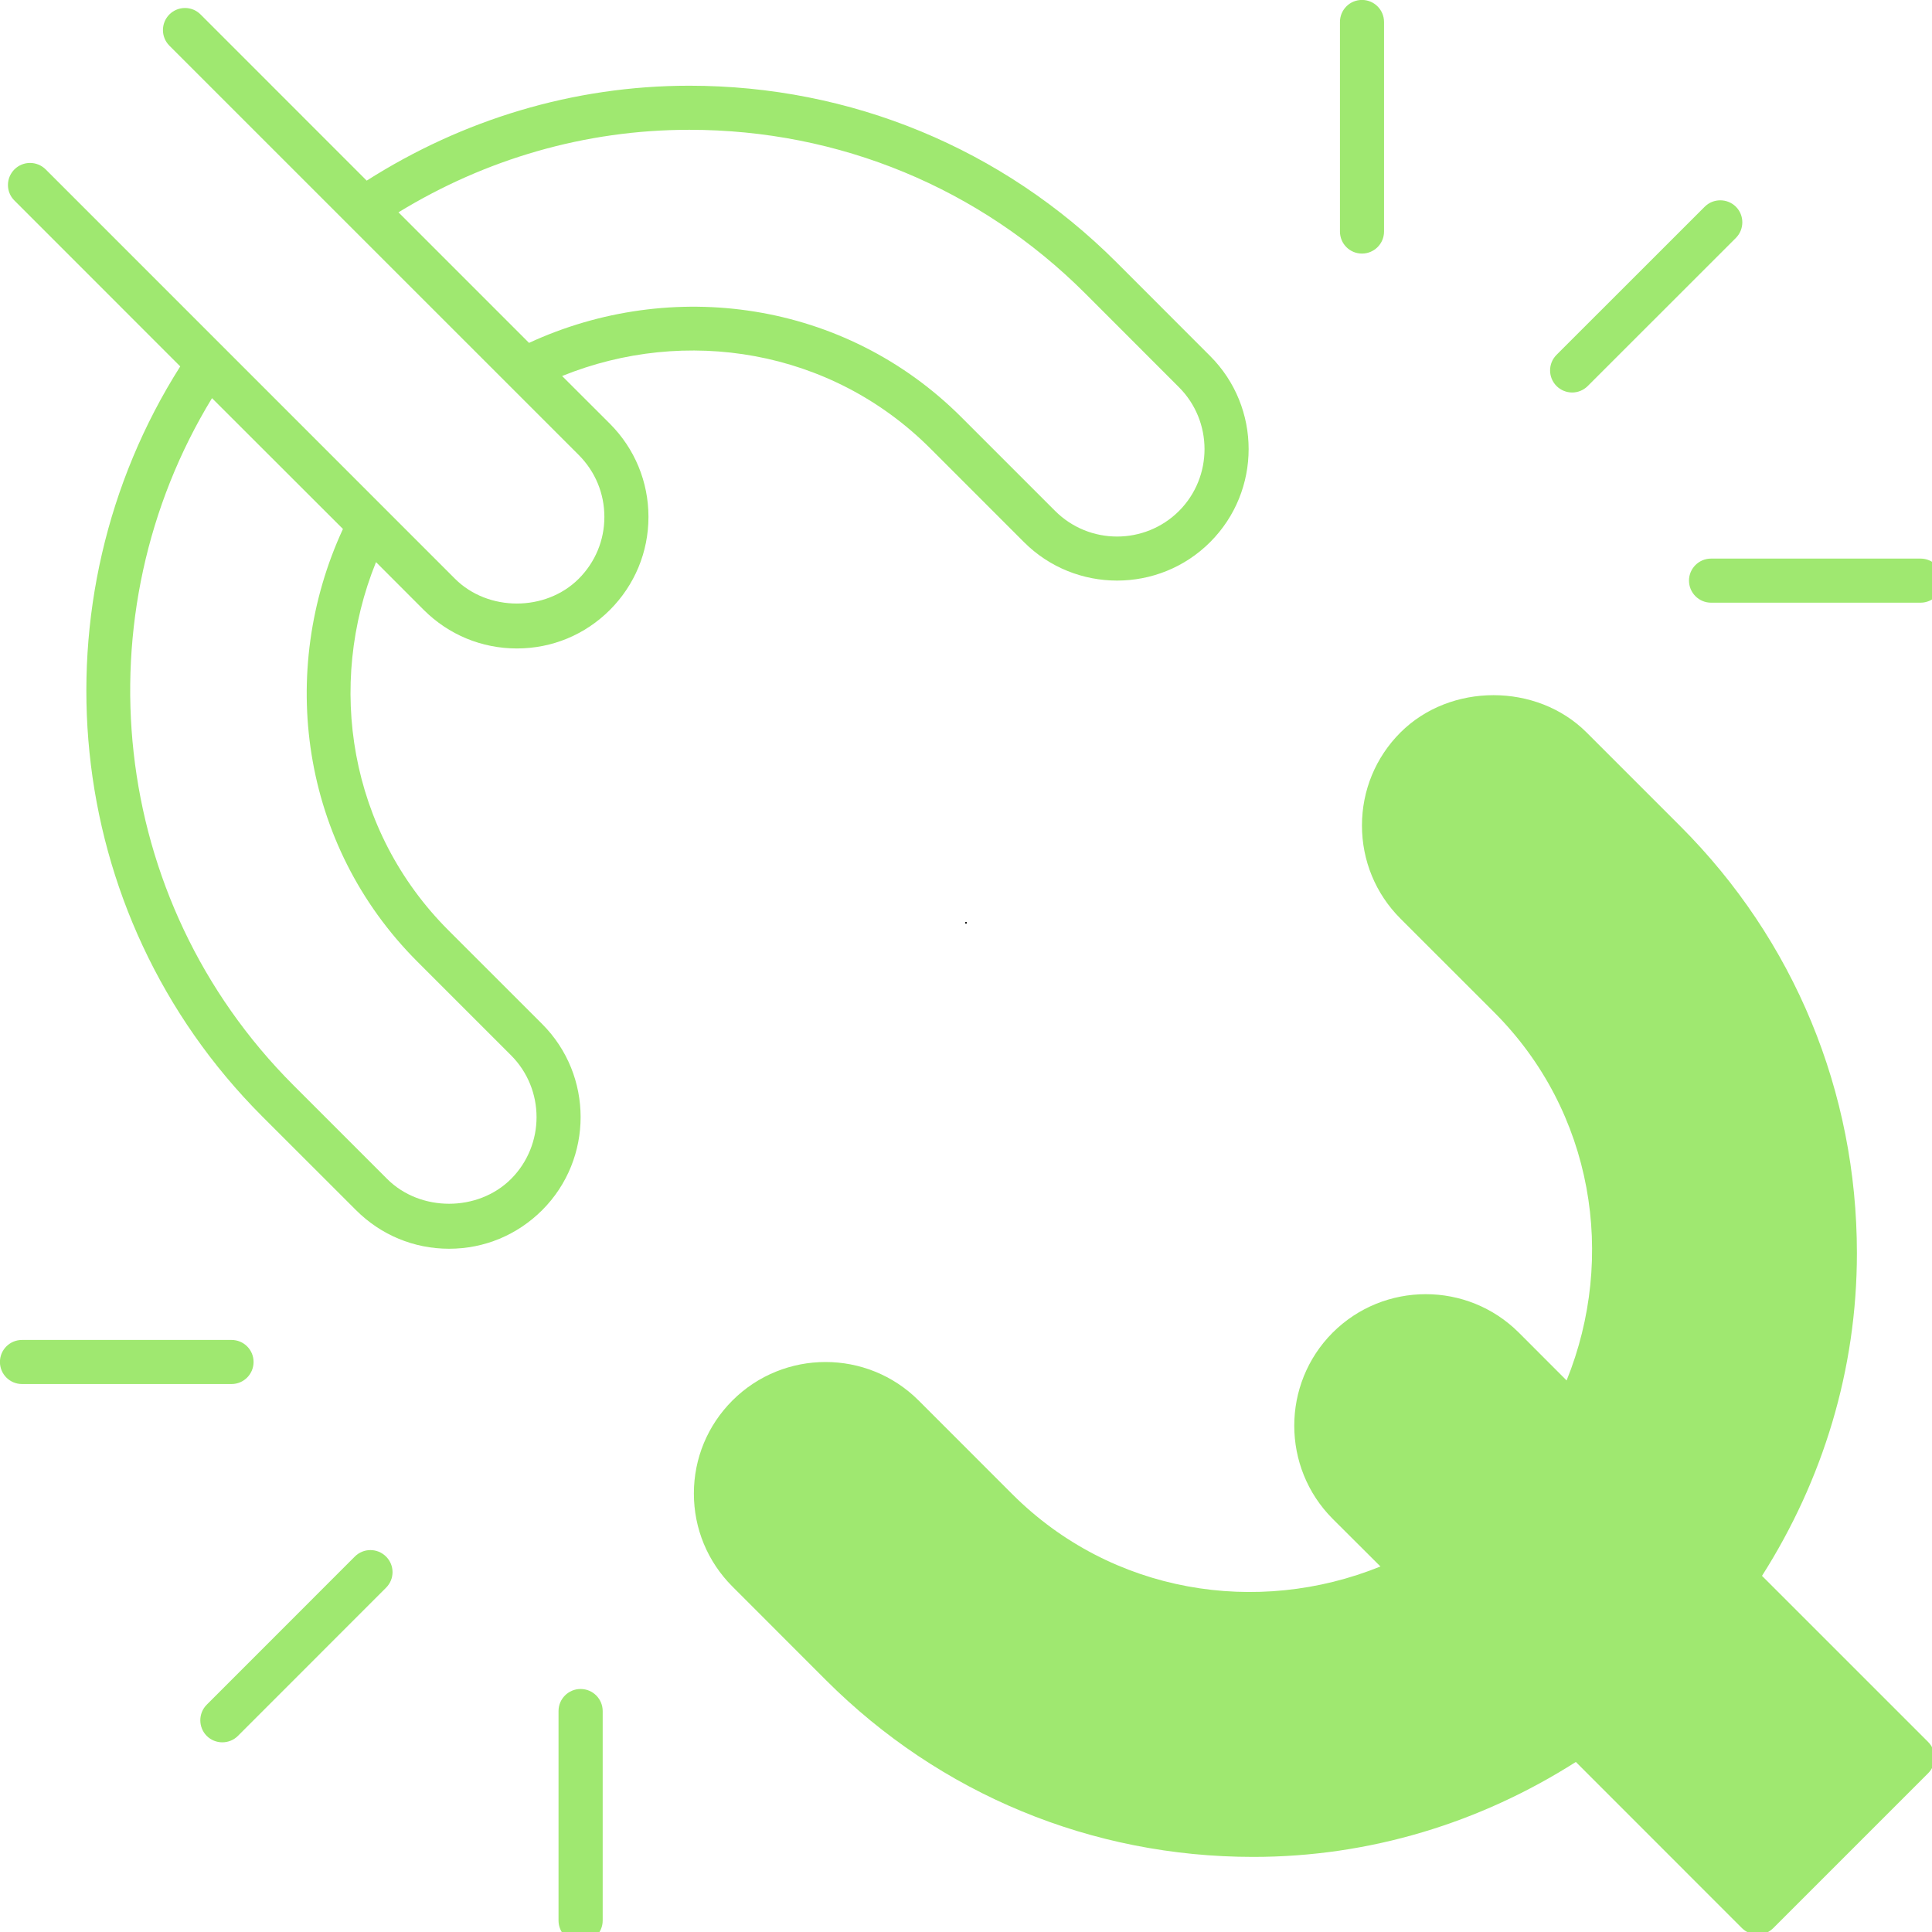
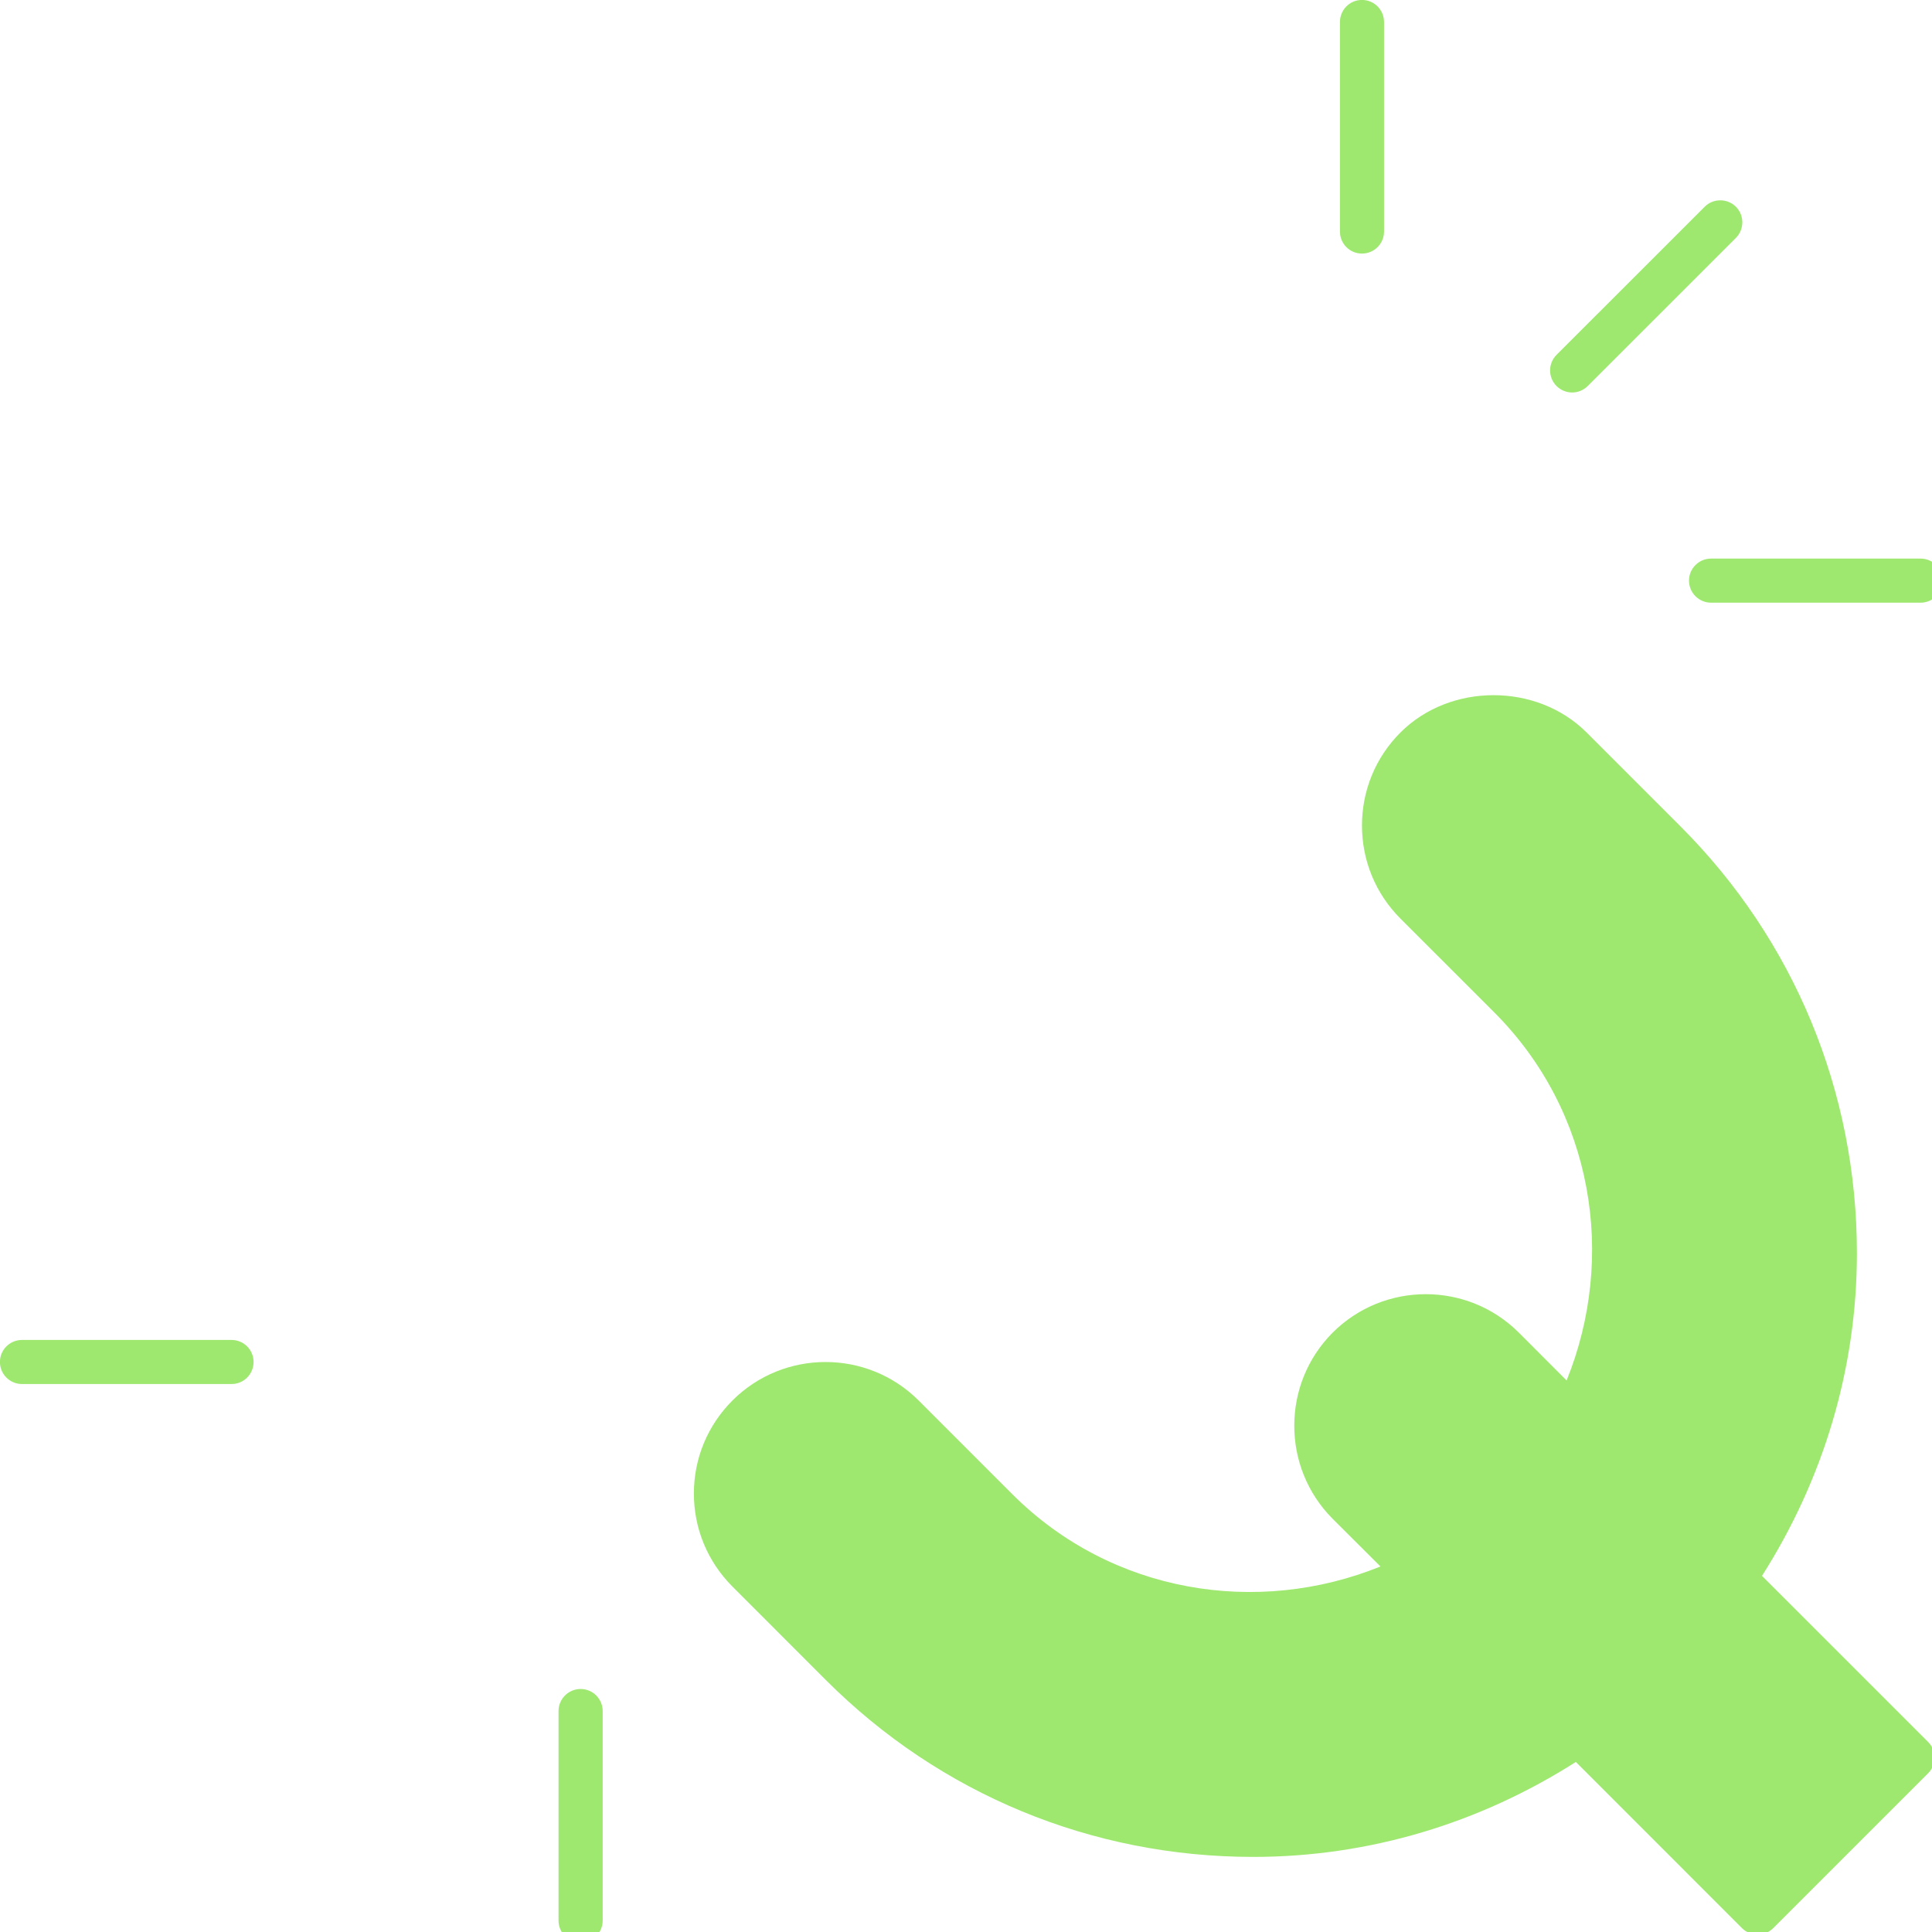
<svg xmlns="http://www.w3.org/2000/svg" width="160" zoomAndPan="magnify" viewBox="0 0 120 120" height="160" preserveAspectRatio="xMidYMid meet" version="1.0">
  <defs>
    <g />
  </defs>
  <path fill="#9fe870" d="M 97.652 24.379 C 98 24.379 98.352 24.242 98.617 23.977 L 107.82 14.777 C 108.352 14.242 108.352 13.375 107.82 12.84 C 107.285 12.309 106.414 12.309 105.883 12.84 L 96.68 22.039 C 96.145 22.574 96.145 23.441 96.68 23.977 C 96.945 24.242 97.301 24.379 97.652 24.379 Z M 97.652 24.379 " fill-opacity="1" fill-rule="nonzero" />
-   <path fill="#9fe870" d="M 22.039 96.68 L 12.84 105.883 C 12.309 106.414 12.309 107.285 12.84 107.82 C 13.109 108.086 13.457 108.219 13.809 108.219 C 14.16 108.219 14.512 108.086 14.777 107.82 L 23.977 98.617 C 24.516 98.082 24.516 97.215 23.977 96.68 C 23.441 96.145 22.574 96.145 22.039 96.68 Z M 22.039 96.68 " fill-opacity="1" fill-rule="nonzero" />
  <path fill="#9fe870" d="M 15.75 84.594 C 15.75 83.836 15.137 83.227 14.383 83.227 L 1.367 83.227 C 0.609 83.227 -0.004 83.836 -0.004 84.594 C -0.004 85.352 0.609 85.965 1.367 85.965 L 14.383 85.965 C 15.137 85.965 15.75 85.352 15.75 84.594 Z M 15.75 84.594 " fill-opacity="1" fill-rule="nonzero" />
  <path fill="#9fe870" d="M 84.594 15.75 C 85.352 15.75 85.965 15.137 85.965 14.383 L 85.965 1.367 C 85.965 0.609 85.352 -0.004 84.594 -0.004 C 83.836 -0.004 83.227 0.609 83.227 1.367 L 83.227 14.383 C 83.227 15.137 83.836 15.75 84.594 15.75 Z M 84.594 15.75 " fill-opacity="1" fill-rule="nonzero" />
  <path fill="#9fe870" d="M 109.441 97.879 C 113.223 91.934 115.336 85.07 115.336 77.84 C 115.336 67.809 111.441 58.387 104.367 51.316 L 98.547 45.496 C 95.457 42.406 90.074 42.406 86.984 45.496 C 85.441 47.039 84.594 49.098 84.594 51.273 C 84.594 53.453 85.441 55.512 86.984 57.055 L 92.805 62.875 C 98.988 69.059 100.398 78.102 97.305 85.742 L 94.336 82.77 C 91.148 79.59 85.965 79.586 82.773 82.773 C 79.594 85.961 79.594 91.145 82.773 94.336 L 85.742 97.297 C 78.098 100.395 69.055 98.98 62.875 92.805 L 57.055 86.984 C 53.867 83.801 48.684 83.801 45.496 86.984 C 43.949 88.531 43.098 90.586 43.098 92.766 C 43.098 94.945 43.949 97 45.496 98.547 L 51.312 104.367 C 58.391 111.441 67.812 115.336 77.84 115.336 C 85.07 115.336 91.934 113.223 97.879 109.438 L 108.199 119.762 C 108.469 120.027 108.816 120.16 109.168 120.16 C 109.52 120.16 109.871 120.027 110.137 119.762 L 119.762 110.137 C 120.297 109.605 120.297 108.734 119.762 108.199 Z M 109.441 97.879 " fill-opacity="1" fill-rule="nonzero" />
  <path fill="#9fe870" d="M 119.289 34.695 L 106.277 34.695 C 105.52 34.695 104.906 35.309 104.906 36.062 C 104.906 36.816 105.52 37.434 106.277 37.434 L 119.289 37.434 C 120.047 37.434 120.66 36.82 120.66 36.062 C 120.66 35.305 120.047 34.695 119.289 34.695 Z M 119.289 34.695 " fill-opacity="1" fill-rule="nonzero" />
  <path fill="#9fe870" d="M 36.062 104.906 C 35.305 104.906 34.691 105.52 34.691 106.277 L 34.691 119.289 C 34.691 120.047 35.305 120.66 36.062 120.66 C 36.82 120.66 37.434 120.047 37.434 119.289 L 37.434 106.277 C 37.434 105.52 36.82 104.906 36.062 104.906 Z M 36.062 104.906 " fill-opacity="1" fill-rule="nonzero" />
-   <path fill="#9fe870" d="M 34.914 23.355 C 42.555 20.258 51.602 21.672 57.785 27.855 L 63.605 33.676 C 66.785 36.855 71.98 36.859 75.164 33.672 C 78.352 30.484 78.352 25.301 75.164 22.113 L 69.348 16.293 C 62.273 9.223 52.852 5.324 42.82 5.324 L 42.816 5.324 C 35.586 5.324 28.723 7.438 22.777 11.219 L 12.457 0.898 C 11.926 0.363 11.059 0.363 10.52 0.898 C 9.988 1.434 9.988 2.301 10.52 2.836 L 35.945 28.258 C 36.973 29.289 37.539 30.652 37.539 32.105 C 37.539 33.559 36.973 34.918 35.945 35.949 C 33.891 38 30.312 38 28.258 35.945 L 2.836 10.52 C 2.297 9.988 1.434 9.988 0.898 10.52 C 0.359 11.059 0.359 11.926 0.898 12.457 L 11.195 22.758 C 2 37.258 3.664 56.711 16.293 69.348 L 22.113 75.164 C 23.66 76.711 25.711 77.562 27.895 77.562 C 30.078 77.562 32.125 76.711 33.676 75.164 C 36.859 71.977 36.859 66.789 33.676 63.605 L 27.855 57.785 C 21.672 51.602 20.258 42.555 23.355 34.914 L 26.32 37.883 C 27.867 39.426 29.918 40.277 32.105 40.277 C 34.293 40.277 36.34 39.426 37.883 37.883 C 39.426 36.336 40.277 34.285 40.277 32.105 C 40.277 29.926 39.426 27.867 37.883 26.32 Z M 24.75 13.188 C 30.141 9.891 36.324 8.062 42.816 8.062 L 42.82 8.062 C 52.121 8.062 60.852 11.676 67.41 18.23 L 73.227 24.051 C 75.344 26.168 75.344 29.621 73.23 31.738 C 71.109 33.855 67.66 33.855 65.539 31.738 L 59.723 25.922 C 52.453 18.652 41.688 17.219 32.859 21.297 Z M 25.918 59.723 L 31.738 65.543 C 33.855 67.66 33.855 71.109 31.742 73.227 C 29.684 75.281 26.102 75.281 24.047 73.227 L 18.23 67.41 C 6.668 55.848 5.004 38.113 13.168 24.73 L 21.301 32.855 C 17.219 41.688 18.652 52.453 25.918 59.723 Z M 25.918 59.723 " fill-opacity="1" fill-rule="nonzero" />
  <g fill="#000000" fill-opacity="1">
    <g transform="translate(59.868, 57.372)">
      <g>
-         <path d="M 0.125 0 C 0.113 0 0.102 -0.004 0.094 -0.016 C 0.082 -0.023 0.078 -0.035 0.078 -0.047 C 0.078 -0.066 0.082 -0.082 0.094 -0.094 C 0.102 -0.102 0.113 -0.109 0.125 -0.109 C 0.145 -0.109 0.16 -0.102 0.172 -0.094 C 0.18 -0.082 0.188 -0.066 0.188 -0.047 C 0.188 -0.035 0.18 -0.023 0.172 -0.016 C 0.16 -0.004 0.145 0 0.125 0 Z M 0.125 0 " />
-       </g>
+         </g>
    </g>
  </g>
</svg>